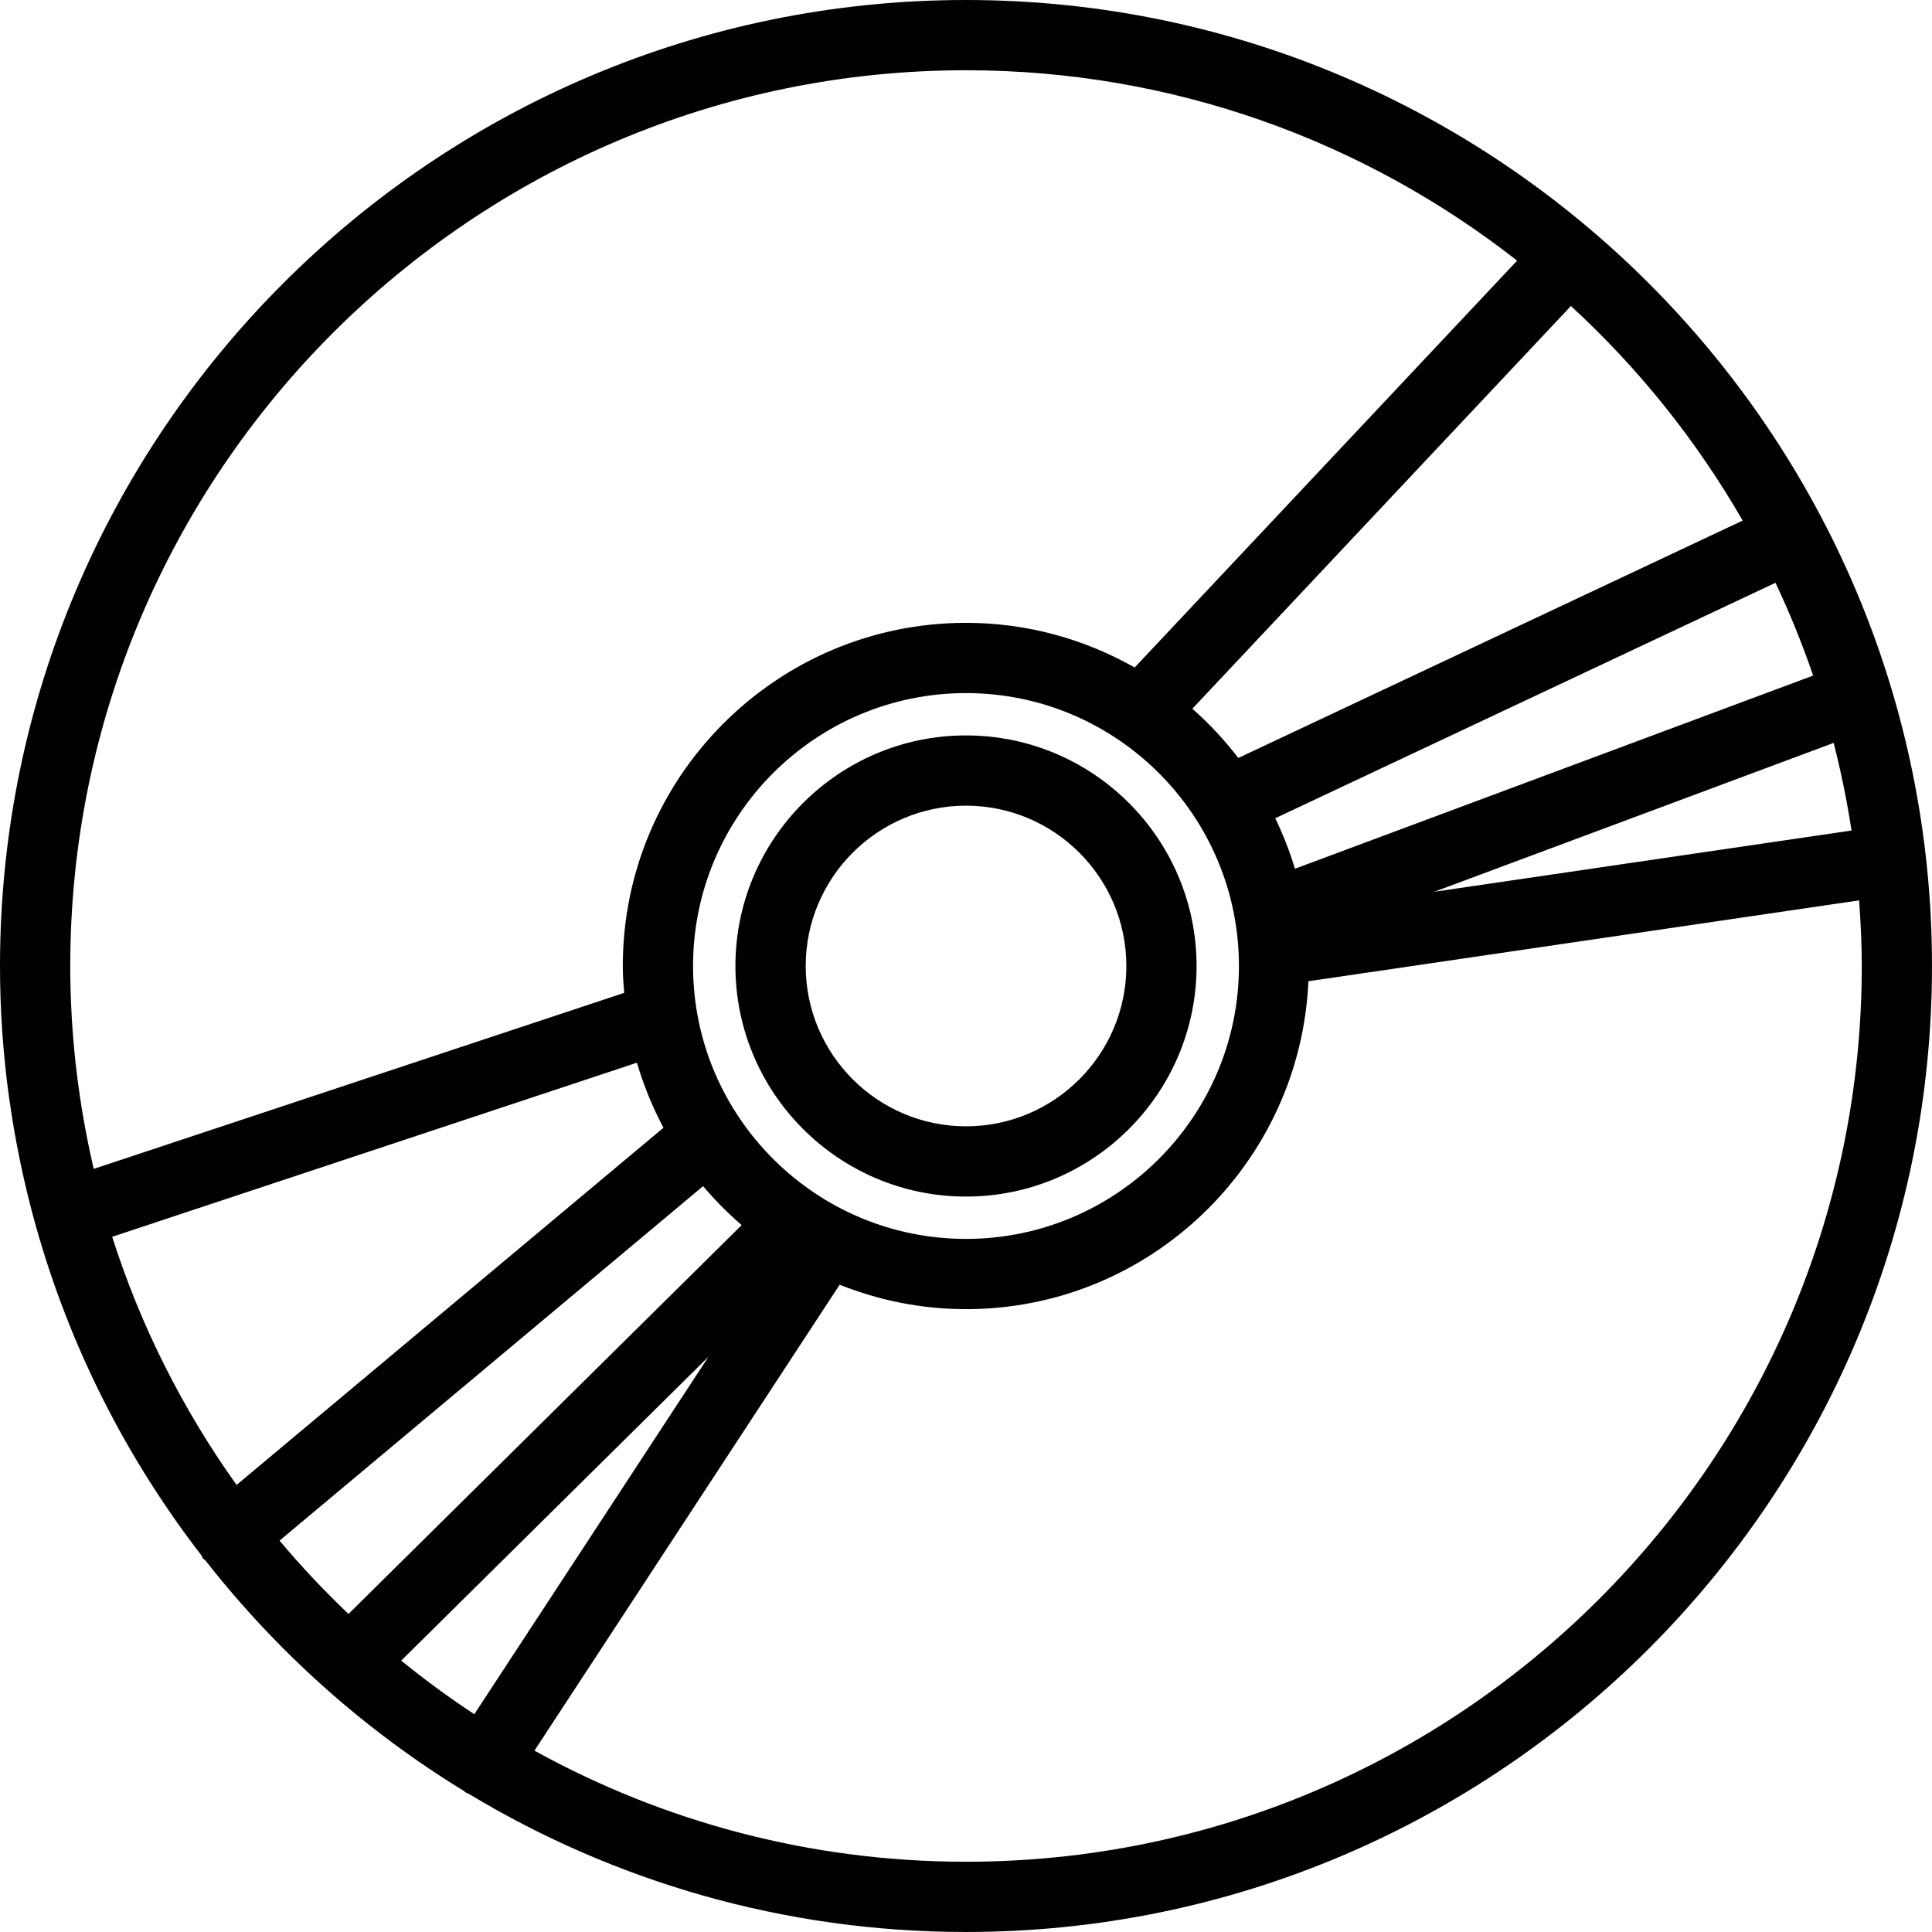
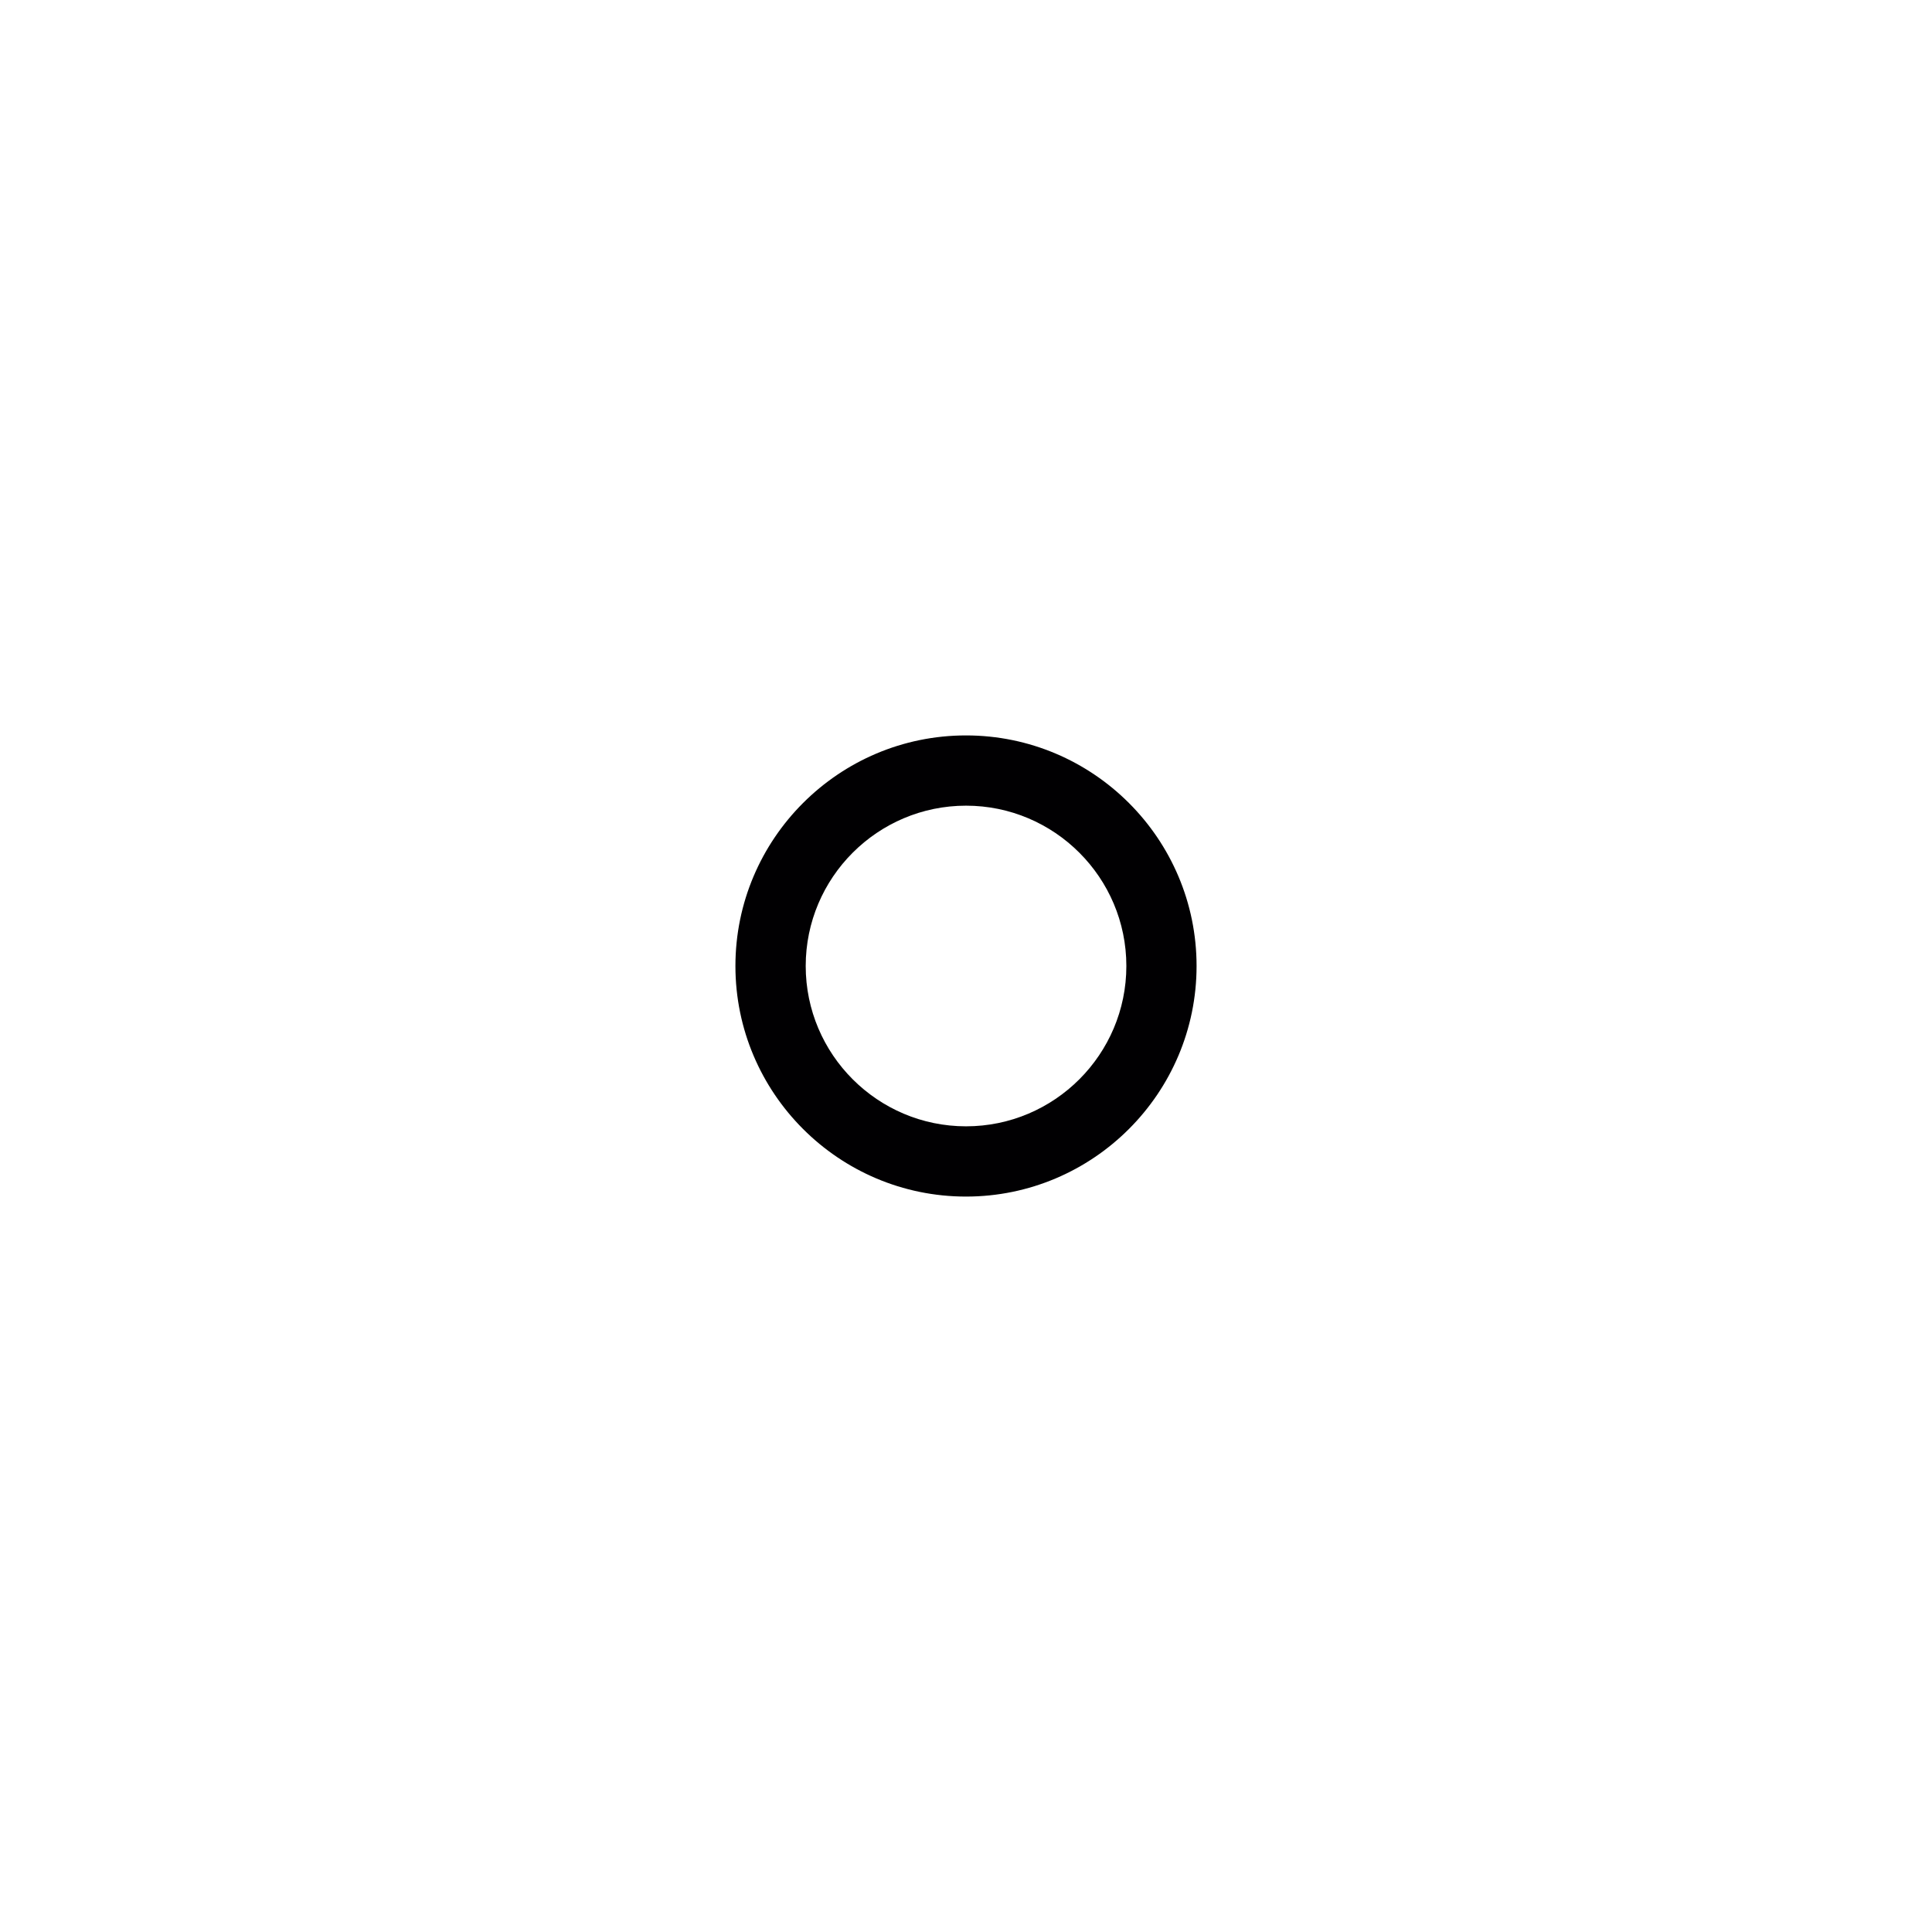
<svg xmlns="http://www.w3.org/2000/svg" height="800px" width="800px" version="1.1" id="Capa_1" viewBox="0 0 299.149 299.149" xml:space="preserve">
  <g>
    <g>
-       <path style="fill:#010002;" d="M5.488,189.606c0.011,0.033,0,0.071,0.011,0.103c0.011,0.027,0.027,0.044,0.038,0.071    c5.243,18.748,14.038,36.012,25.634,51.029c0.114,0.174,0.158,0.375,0.294,0.538c0.092,0.109,0.228,0.147,0.326,0.25    c11.096,14.169,24.655,26.314,40.07,35.729c0.071,0.049,0.109,0.131,0.179,0.179c0.169,0.109,0.359,0.158,0.533,0.245    c22.507,13.57,48.859,21.397,77.001,21.397c82.473,0,149.574-67.096,149.574-149.574S232.052,0,149.574,0S0,67.096,0,149.574    C0,163.438,1.942,176.857,5.488,189.606z M191.836,149.574c0,23.301-18.955,42.256-42.262,42.256s-42.262-18.955-42.262-42.256    s18.955-42.256,42.262-42.256S191.836,126.273,191.836,149.574z M286.688,128.596l-64.605,9.486l61.837-23.051    C285.061,119.469,285.986,123.994,286.688,128.596z M102.733,174.616l-66.101,55.31c-8.289-11.618-14.849-24.541-19.26-38.422    l81.249-26.956C99.66,168.062,101.031,171.439,102.733,174.616z M108.868,183.661c1.822,2.17,3.829,4.172,5.972,6.032    l-60.879,60.21c-3.764-3.59-7.337-7.37-10.677-11.357L108.868,183.661z M109.7,210.078l-36.257,55.348    c-3.916-2.578-7.696-5.347-11.319-8.3L109.7,210.078z M149.574,288.27c-24.215,0-46.988-6.255-66.819-17.204l47.255-72.138    c6.065,2.415,12.651,3.78,19.564,3.78c28.501,0,51.769-22.572,53.02-50.774l85.268-12.521c0.245,3.356,0.413,6.739,0.413,10.16    C288.27,226.053,226.053,288.27,149.574,288.27z M200.506,134.514c-0.805-2.709-1.844-5.309-3.046-7.821l77.452-36.453    c2.208,4.65,4.145,9.448,5.836,14.365L200.506,134.514z M269.832,80.607l-78.094,36.757c-2.121-2.768-4.498-5.319-7.114-7.626    l58.611-62.353C253.716,56.996,262.69,68.206,269.832,80.607z M149.574,10.878c32.167,0,61.782,11.036,85.333,29.48    l-59.215,62.995c-7.723-4.378-16.622-6.913-26.118-6.913c-29.3,0-53.14,23.834-53.14,53.134c0,1.403,0.103,2.785,0.212,4.161    L14.511,180.99c-2.35-10.1-3.633-20.609-3.633-31.416C10.878,73.096,73.101,10.878,149.574,10.878z" />
      <path style="fill:#010002;" d="M113.872,149.574c0,19.684,16.013,35.702,35.702,35.702s35.702-16.018,35.702-35.702    s-16.013-35.702-35.702-35.702S113.872,129.89,113.872,149.574z M174.404,149.574c0,13.69-11.139,24.824-24.824,24.824    s-24.824-11.134-24.824-24.824s11.139-24.824,24.824-24.824S174.404,135.884,174.404,149.574z" />
    </g>
  </g>
</svg>